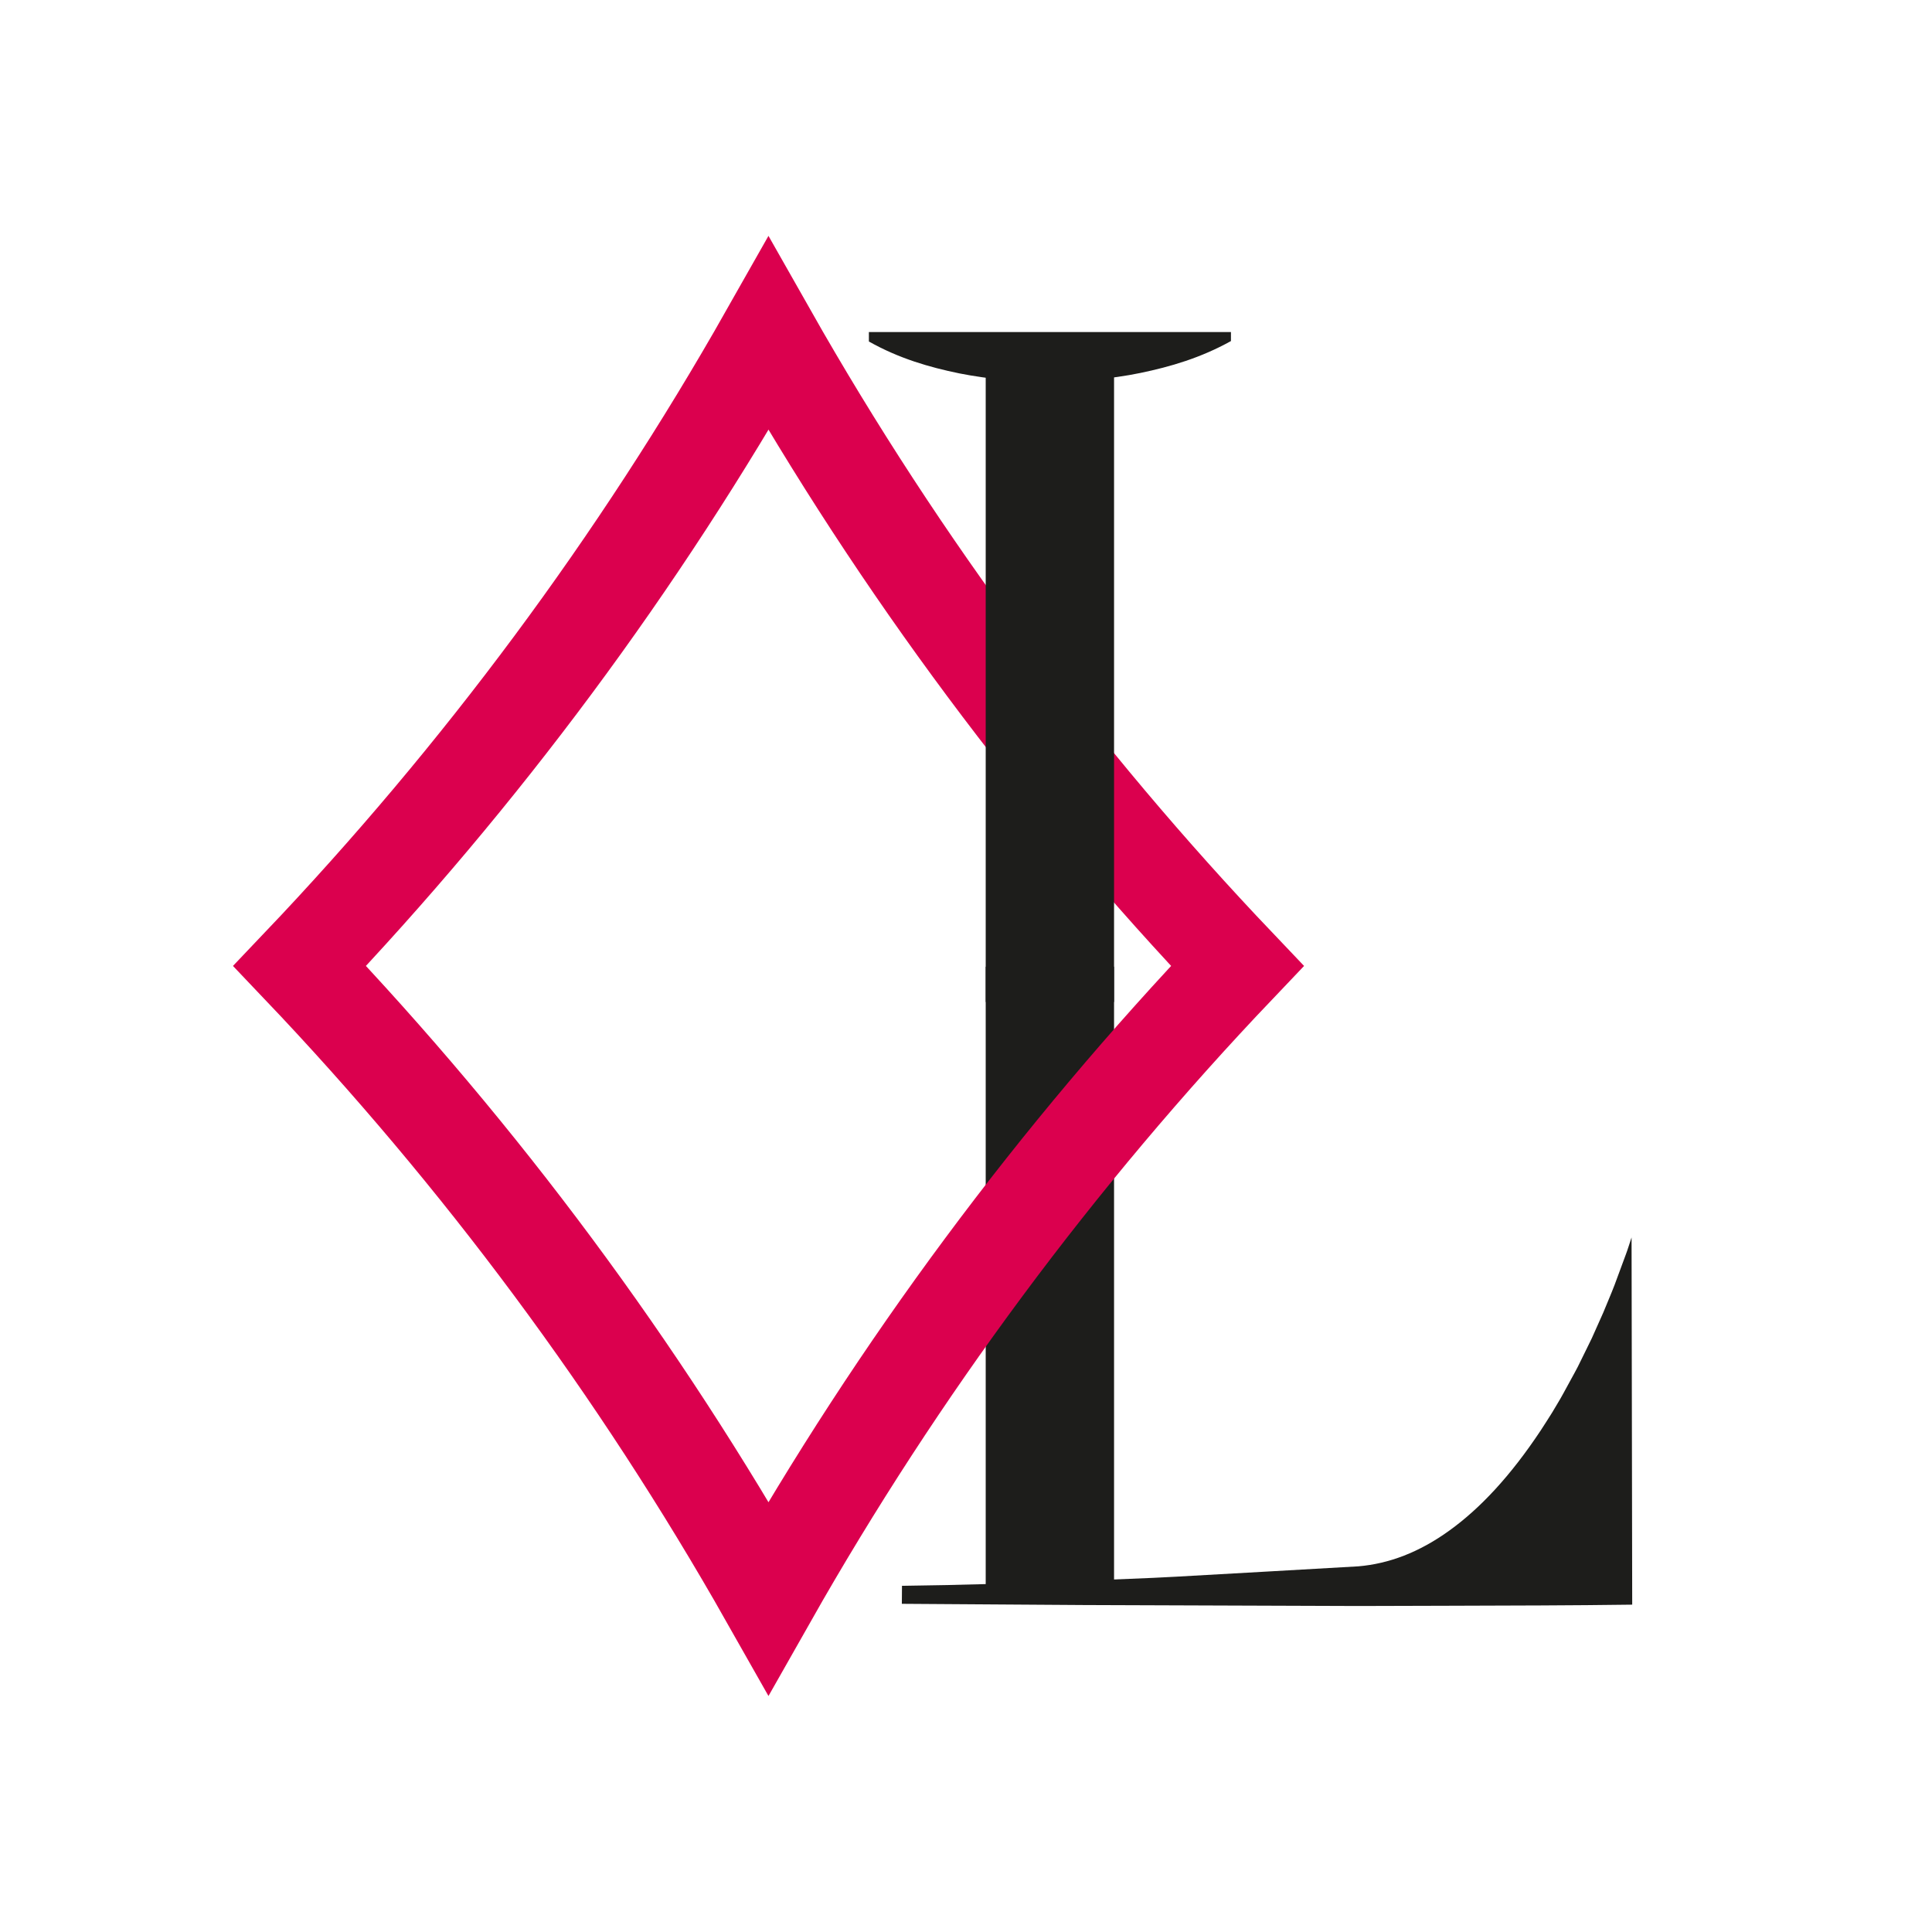
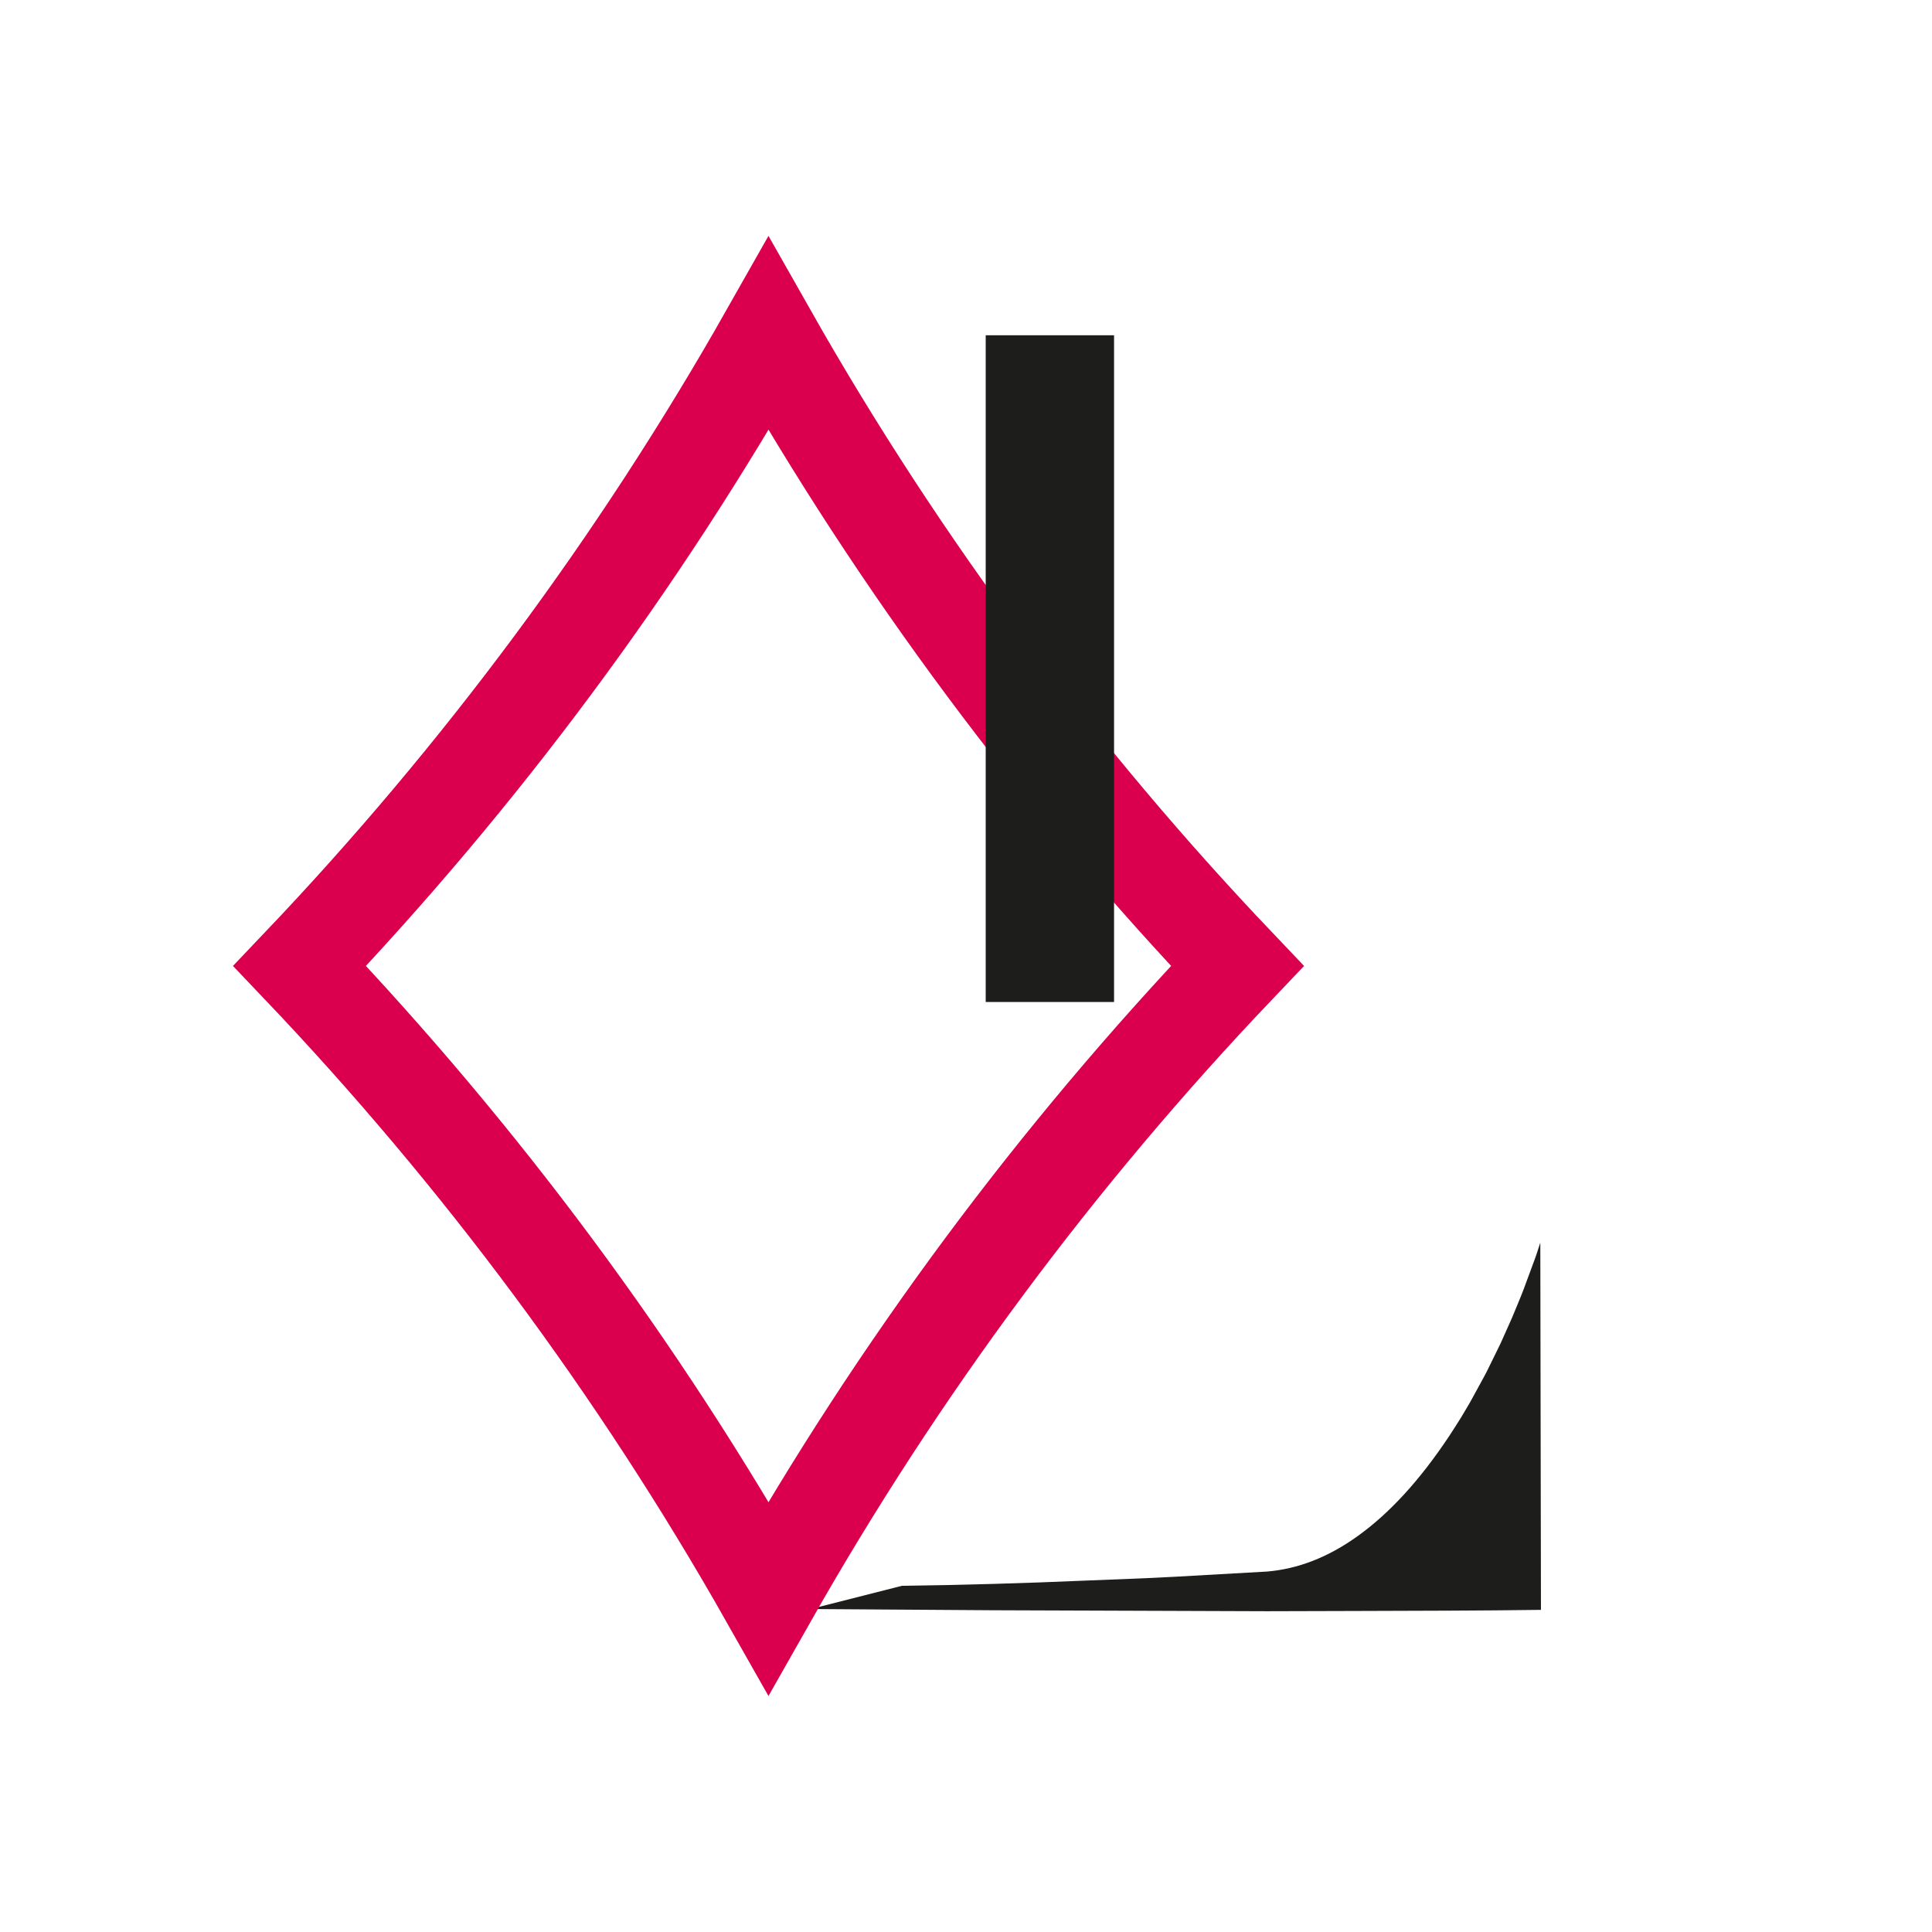
<svg xmlns="http://www.w3.org/2000/svg" version="1.1" id="Ebene_1" x="0px" y="0px" viewBox="0 0 300 300" style="enable-background:new 0 0 300 300;" xml:space="preserve">
  <style type="text/css">
	.st0{fill:#FFFFFF;}
	.st1{fill:#1D1D1B;}
	.st2{fill:none;stroke:#DB004E;stroke-width:15;stroke-miterlimit:10;}
</style>
  <rect class="st0" width="300" height="300" />
  <g>
-     <path class="st1" d="M140.06,246.24c9.45-0.12,18.9-0.39,28.35-0.8c4.72-0.21,9.45-0.34,14.17-0.61l14.17-0.8l14.17-0.81   c4.72-0.4,9.45-2.16,14.17-5.58c4.72-3.4,9.44-8.42,14.15-15.52c0.59-0.88,1.18-1.85,1.77-2.77c0.59-1.02,1.18-1.93,1.77-3.03   l1.77-3.24c0.29-0.52,0.59-1.11,0.88-1.72l0.88-1.79l0.88-1.8l0.88-1.97l0.88-1.97l0.88-2.12c0.29-0.73,0.59-1.39,0.88-2.18   l0.88-2.38l0.88-2.38c0.15-0.38,0.29-0.83,0.44-1.28l0.44-1.34l0.1,57.02c-9.45,0.13-18.9,0.14-28.35,0.17l-14.18,0.04l-14.18-0.05   l-28.35-0.1l-28.35-0.19L140.06,246.24z" />
+     <path class="st1" d="M140.06,246.24c9.45-0.12,18.9-0.39,28.35-0.8c4.72-0.21,9.45-0.34,14.17-0.61l14.17-0.8c4.72-0.4,9.45-2.16,14.17-5.58c4.72-3.4,9.44-8.42,14.15-15.52c0.59-0.88,1.18-1.85,1.77-2.77c0.59-1.02,1.18-1.93,1.77-3.03   l1.77-3.24c0.29-0.52,0.59-1.11,0.88-1.72l0.88-1.79l0.88-1.8l0.88-1.97l0.88-1.97l0.88-2.12c0.29-0.73,0.59-1.39,0.88-2.18   l0.88-2.38l0.88-2.38c0.15-0.38,0.29-0.83,0.44-1.28l0.44-1.34l0.1,57.02c-9.45,0.13-18.9,0.14-28.35,0.17l-14.18,0.04l-14.18-0.05   l-28.35-0.1l-28.35-0.19L140.06,246.24z" />
  </g>
  <g>
-     <path class="st1" d="M134.93,51.56h56.21v1.4c-4.68,2.6-9.37,3.98-14.05,4.95c-2.34,0.49-4.68,0.78-7.03,1.07   c-2.34,0.27-4.68,0.45-7.03,0.47c-2.34-0.02-4.68-0.15-7.03-0.43c-2.34-0.27-4.68-0.57-7.03-1.04c-4.68-0.96-9.37-2.32-14.05-4.95   V51.56z" />
-   </g>
-   <rect x="153.06" y="150.11" class="st1" width="19.93" height="98.05" />
+     </g>
  <path class="st2" d="M192.14,149.99c-28.09,29.5-52.58,62.45-72.81,98.15c-20.22-35.7-44.72-68.65-72.8-98.15  c28.08-29.5,52.58-62.45,72.8-98.15C139.87,88.08,164.65,121.11,192.14,149.99z" />
  <rect x="153.06" y="52.06" class="st1" width="19.93" height="103.53" />
  <g>
</g>
  <g>
</g>
  <g>
</g>
  <g>
</g>
  <g>
</g>
  <g>
</g>
</svg>